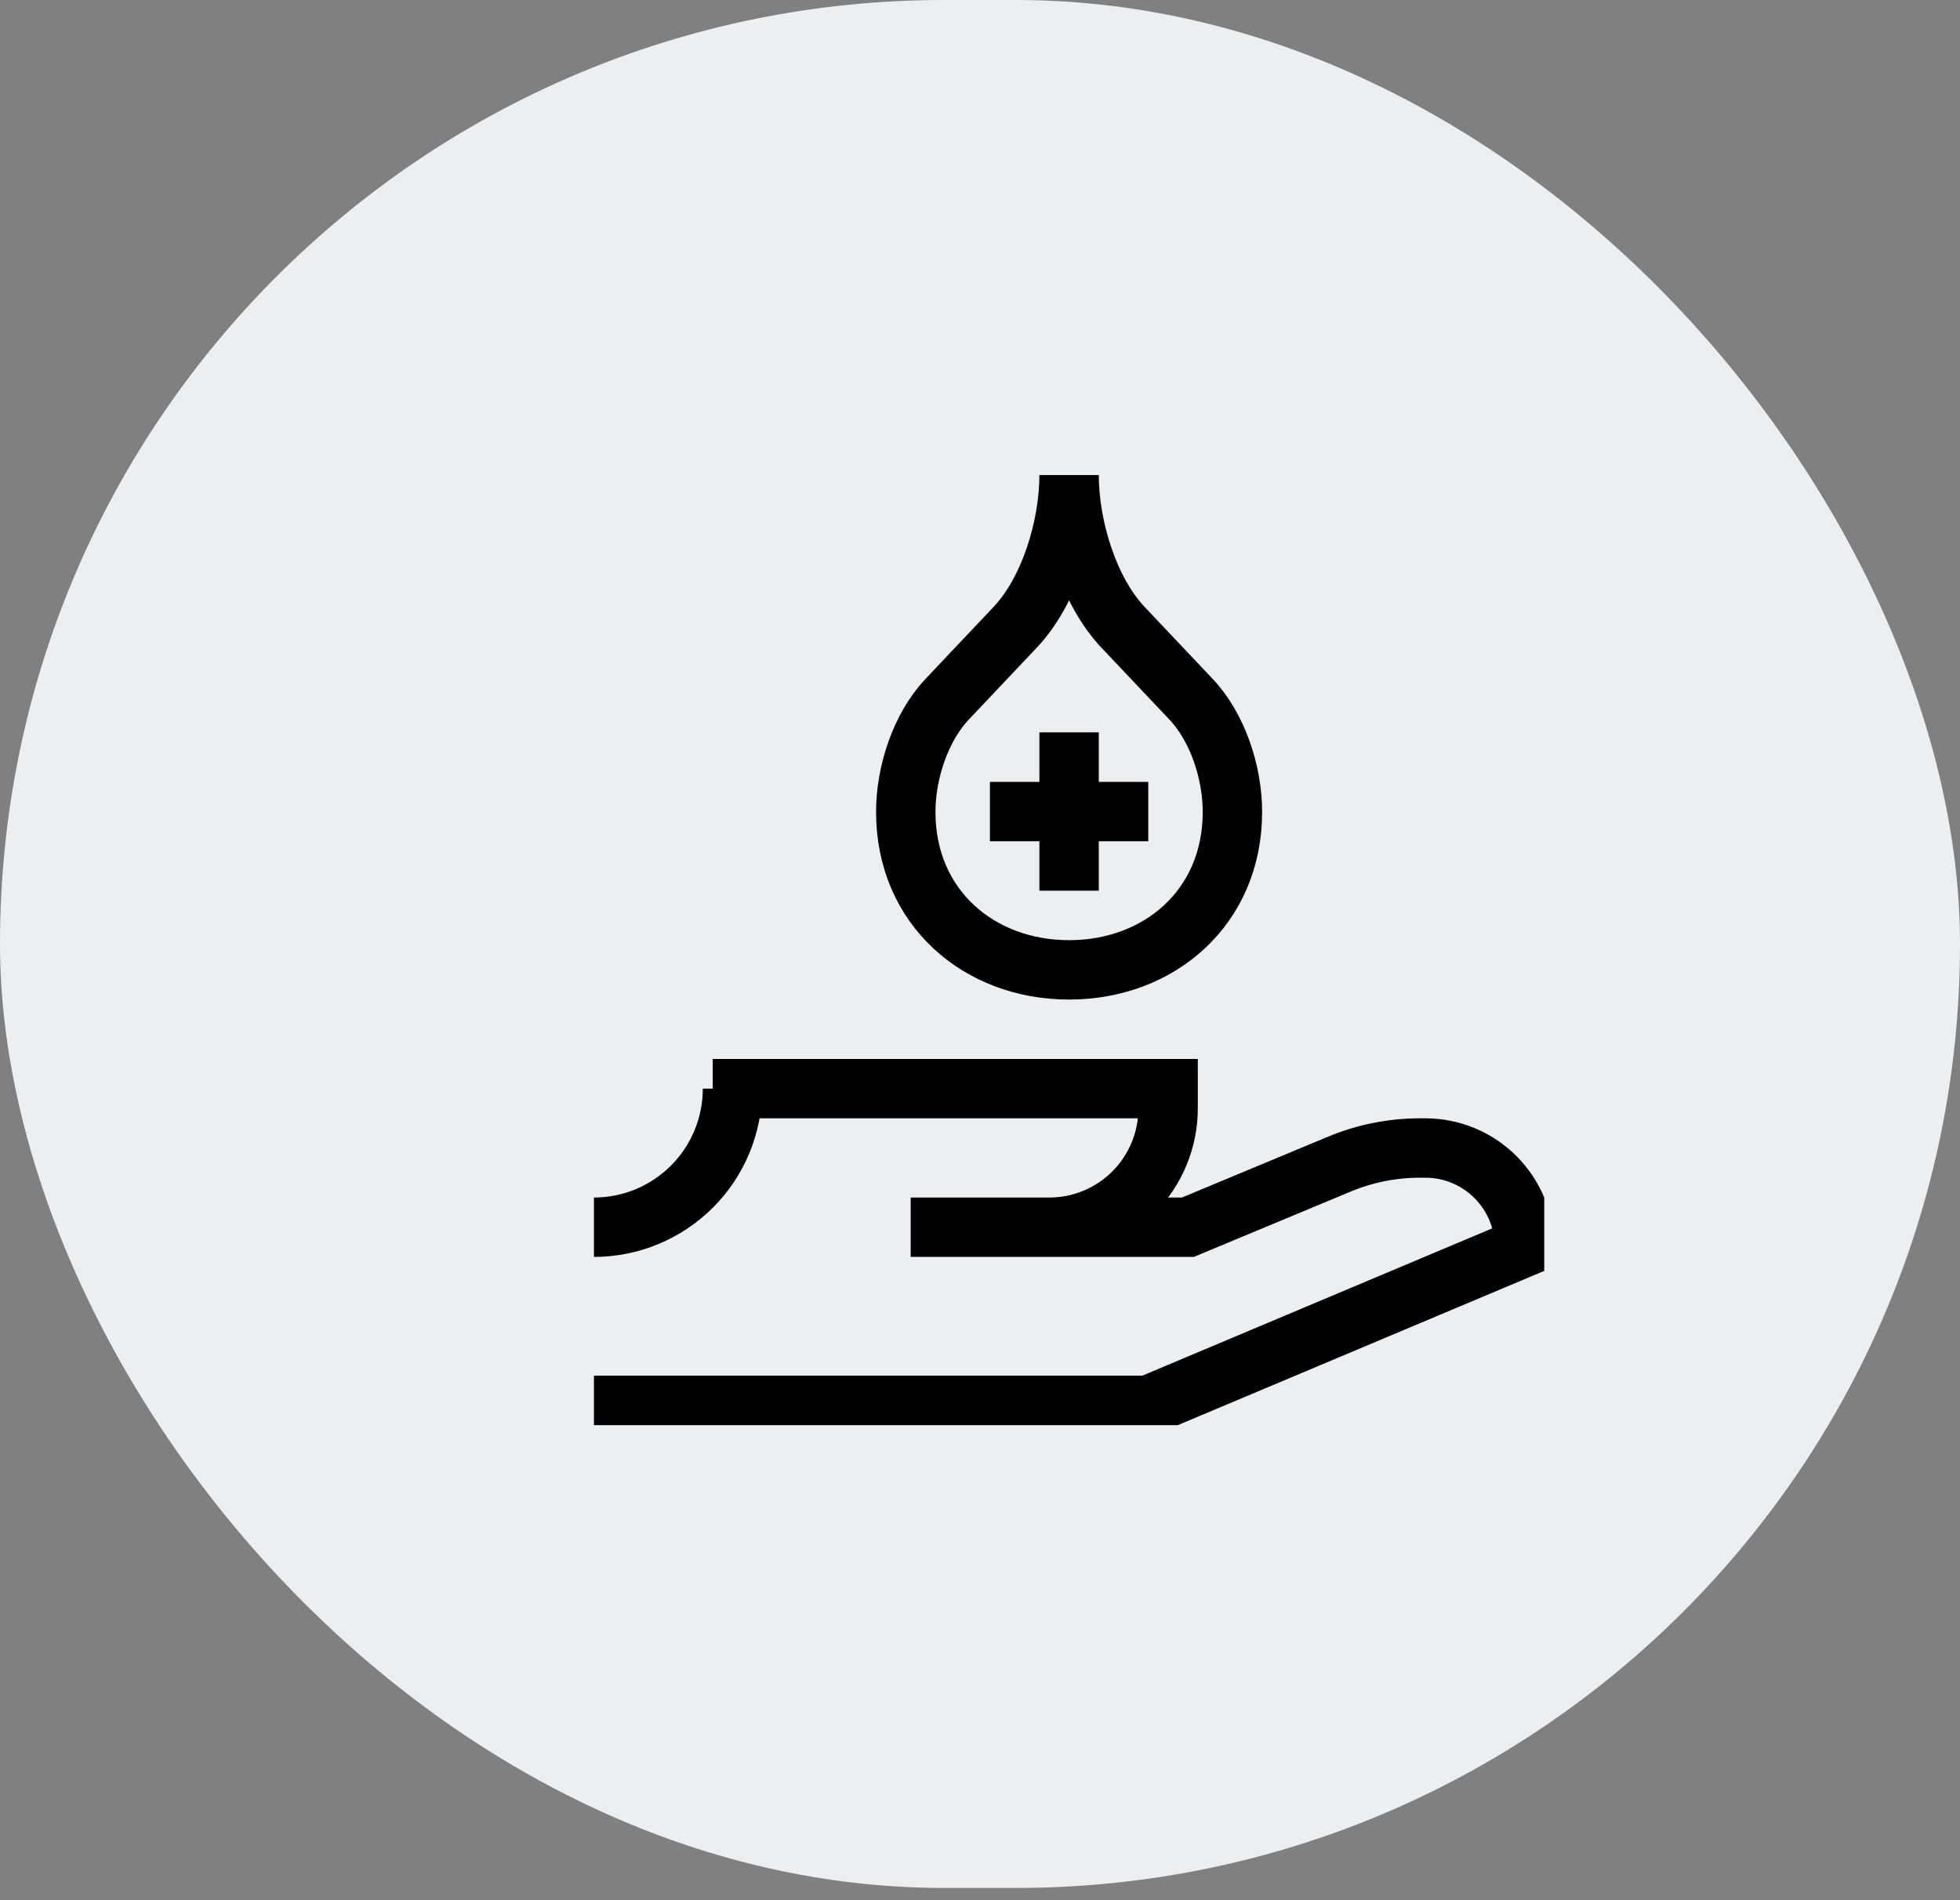
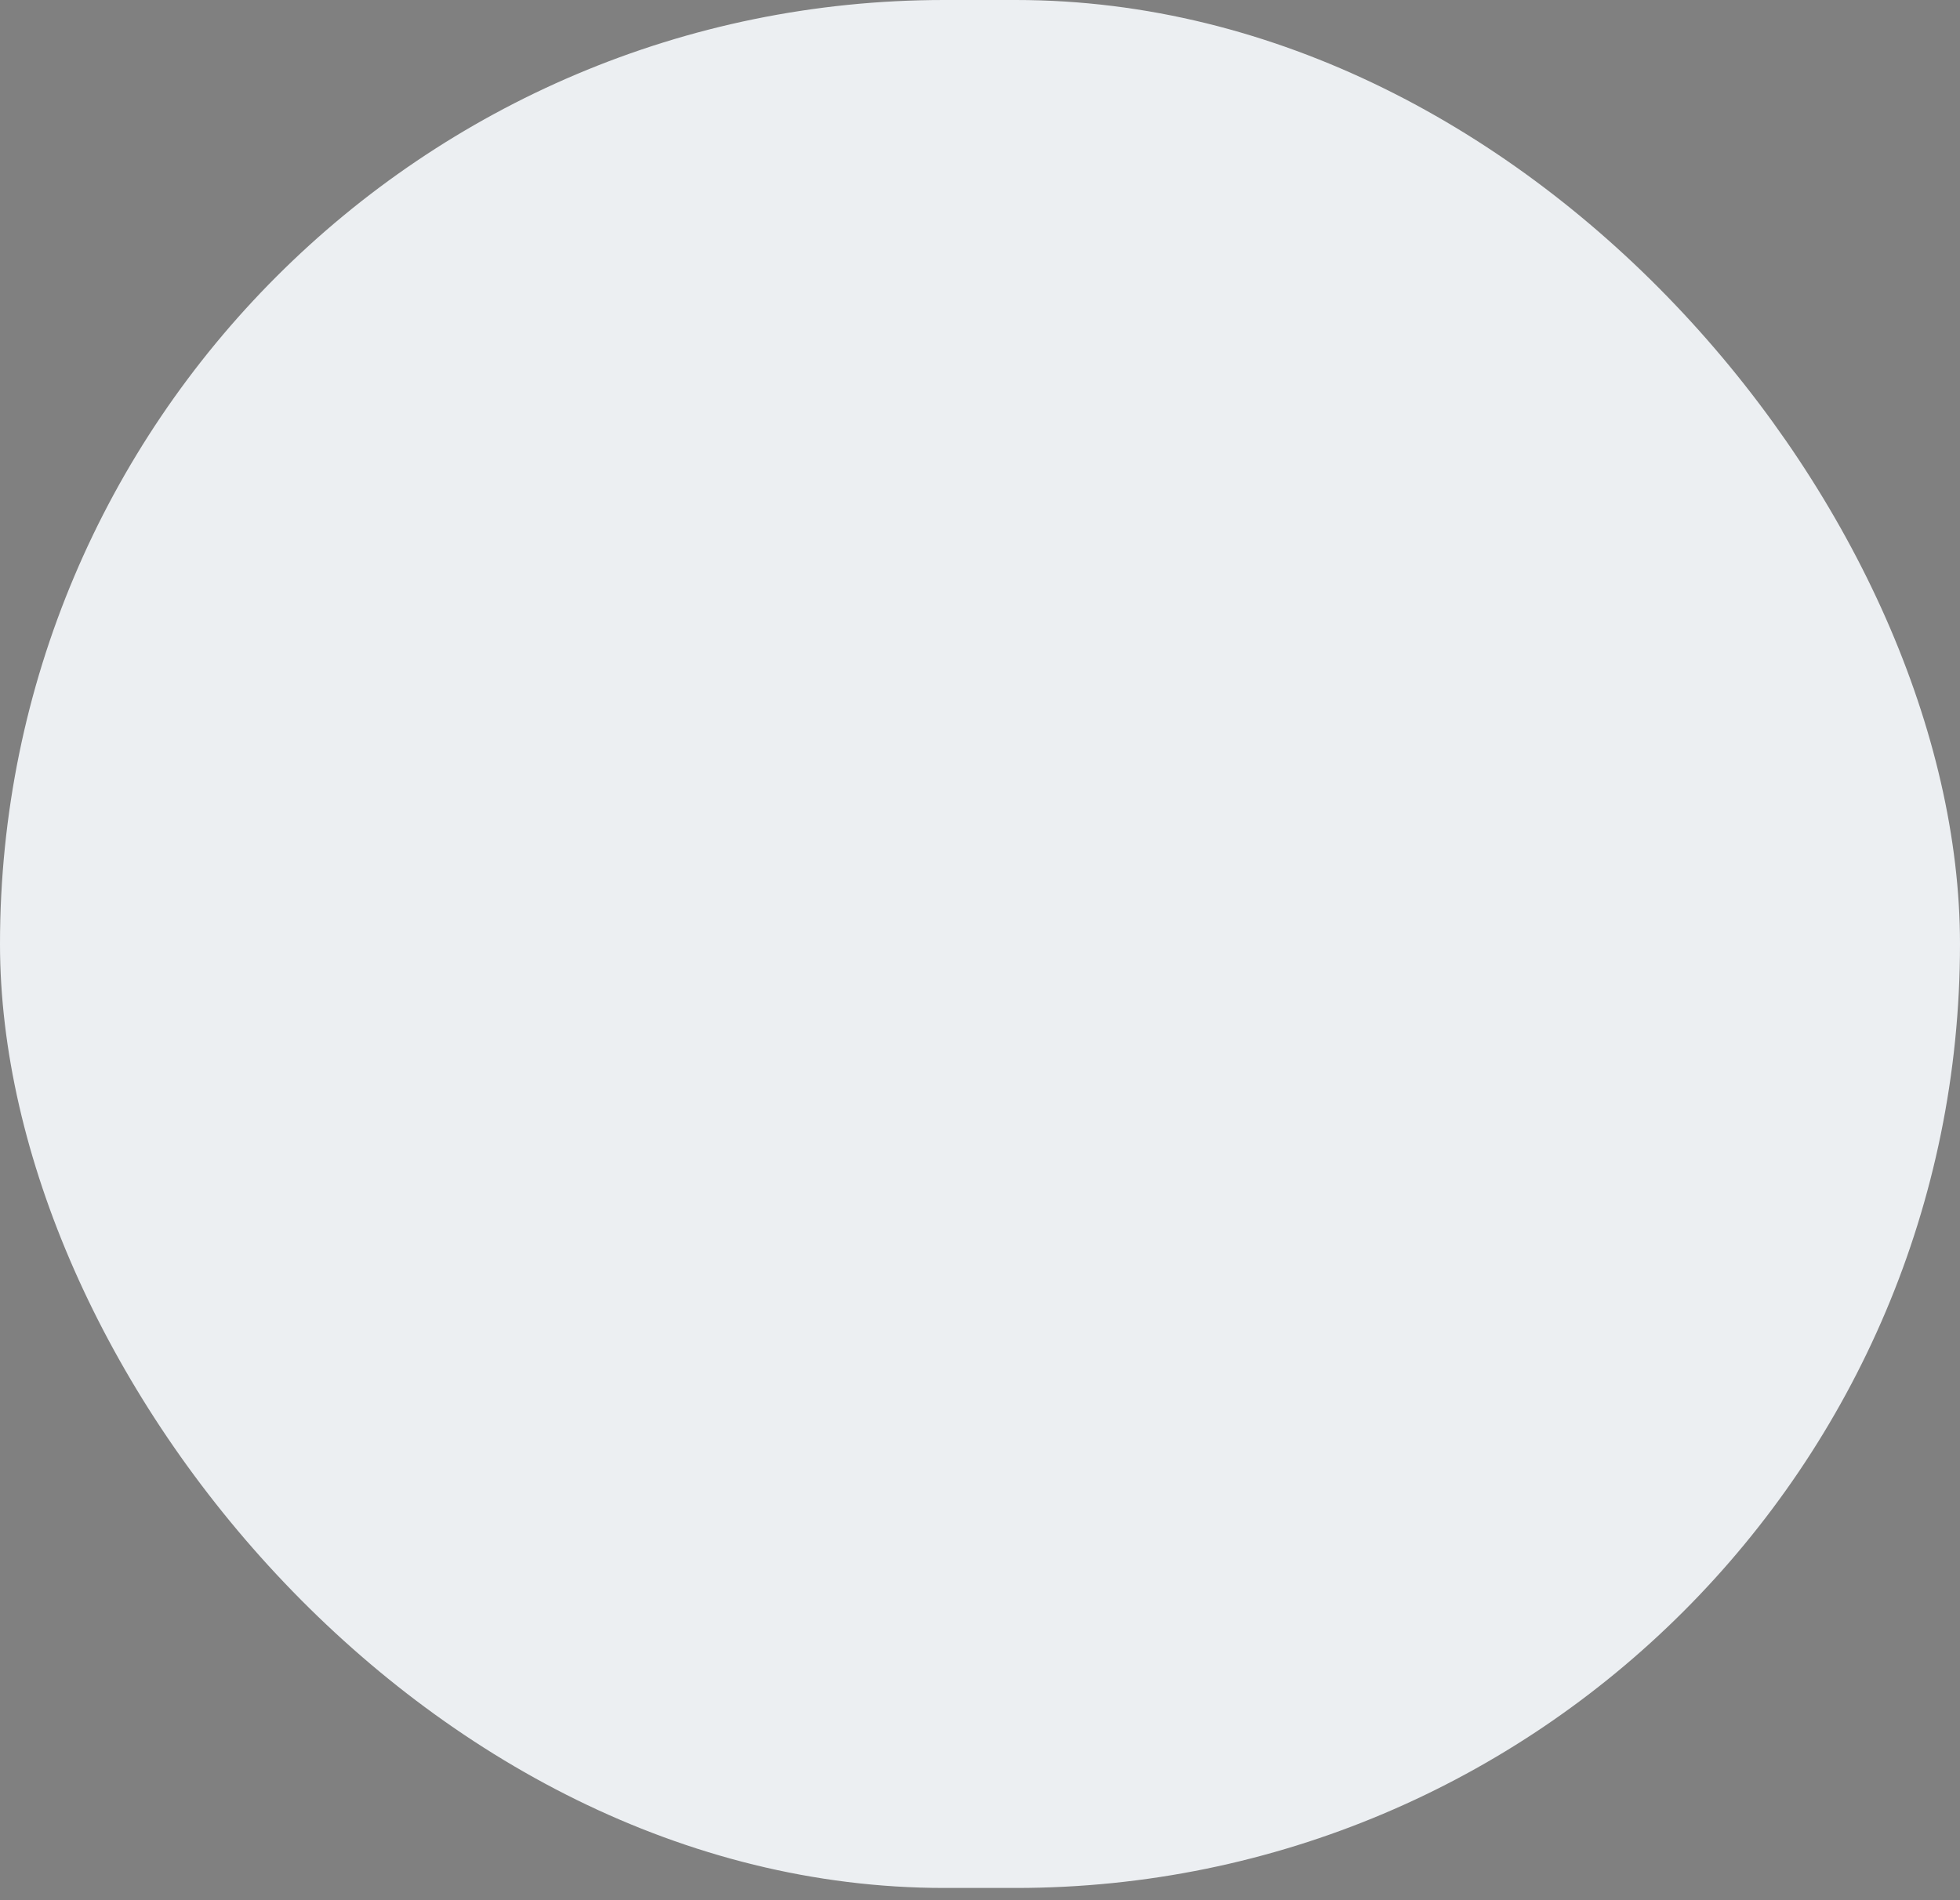
<svg xmlns="http://www.w3.org/2000/svg" width="33" height="32" viewBox="0 0 33 32" fill="none">
  <rect x="0" y="0" width="33" height="32" fill="#808080" stroke="none" />
  <rect width="33" height="31.794" rx="15.897" fill="#ECEFF2" />
  <g clip-path="url(#clip0_3453_2427)">
-     <path d="M12.333 18.333H12M12.333 18.333C12.333 18.952 12.088 19.546 11.65 19.983C11.212 20.421 10.619 20.667 10 20.667M12.333 18.333H19.667V18.667C19.667 19.197 19.456 19.706 19.081 20.081C18.706 20.456 18.197 20.667 17.667 20.667H15.333H20L22.549 19.605C22.979 19.426 23.439 19.333 23.905 19.333H24C24.442 19.333 24.866 19.509 25.178 19.822C25.491 20.134 25.667 20.558 25.667 21L19.333 23.667H10M16.667 13.667H18M18 13.667H19.333M18 13.667V12.333M18 13.667V15M15.25 13.674C15.25 15.279 16.481 16.333 18 16.333C19.519 16.333 20.75 15.28 20.75 13.674C20.75 13.005 20.499 12.245 20.051 11.773L18.907 10.563C18.327 9.949 18 8.869 18 8C18 8.869 17.673 9.949 17.093 10.563L15.949 11.773C15.501 12.247 15.25 13.006 15.25 13.675V13.674Z" stroke="black" />
-   </g>
+     </g>
  <defs>
    <clipPath id="clip0_3453_2427">
      <rect width="16" height="16" fill="white" transform="translate(10 8)" />
    </clipPath>
  </defs>
</svg>